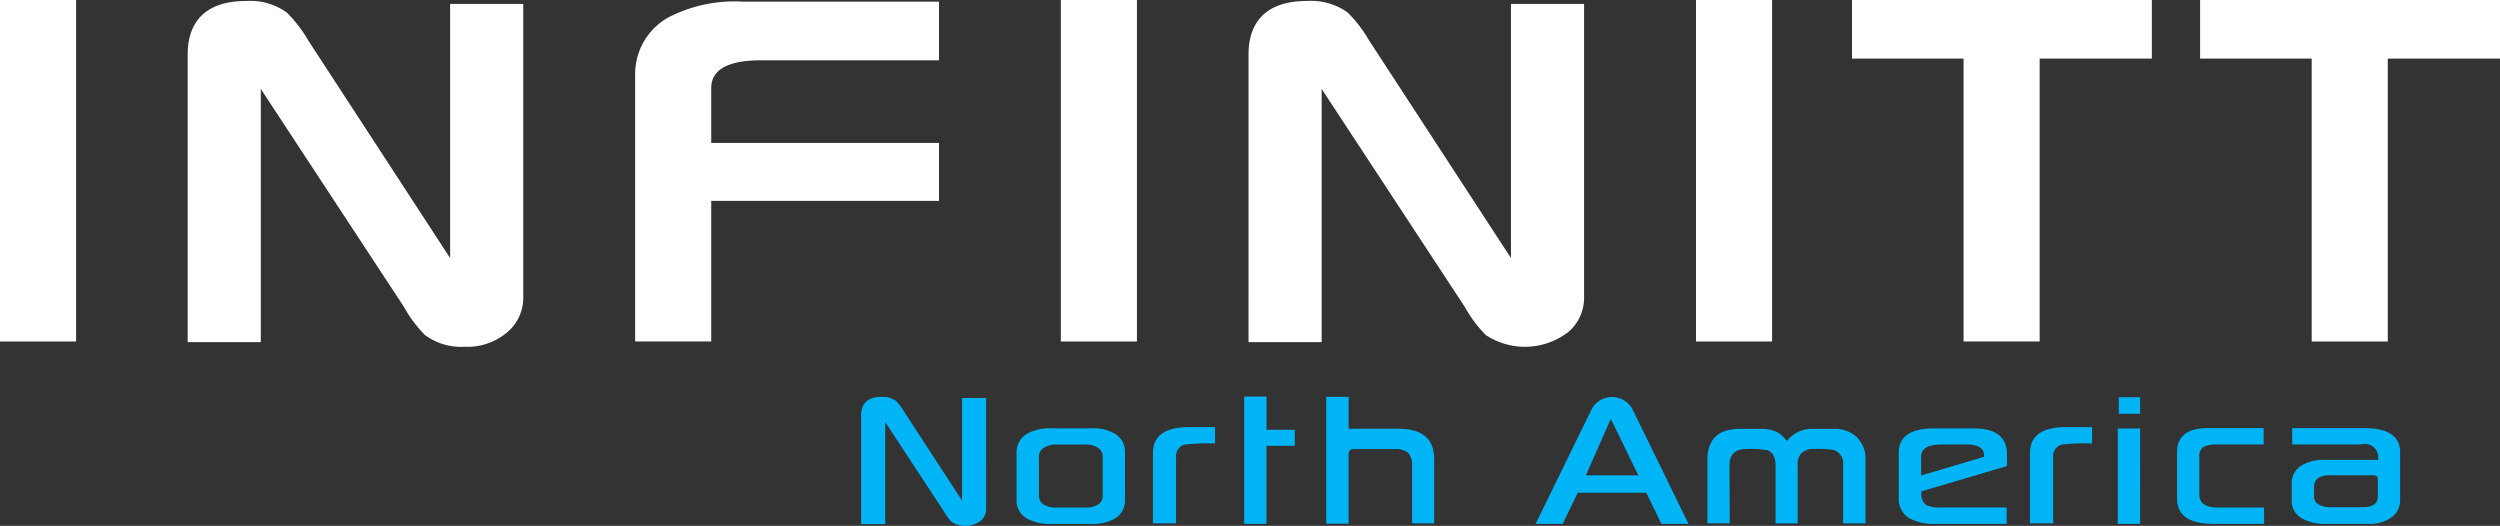
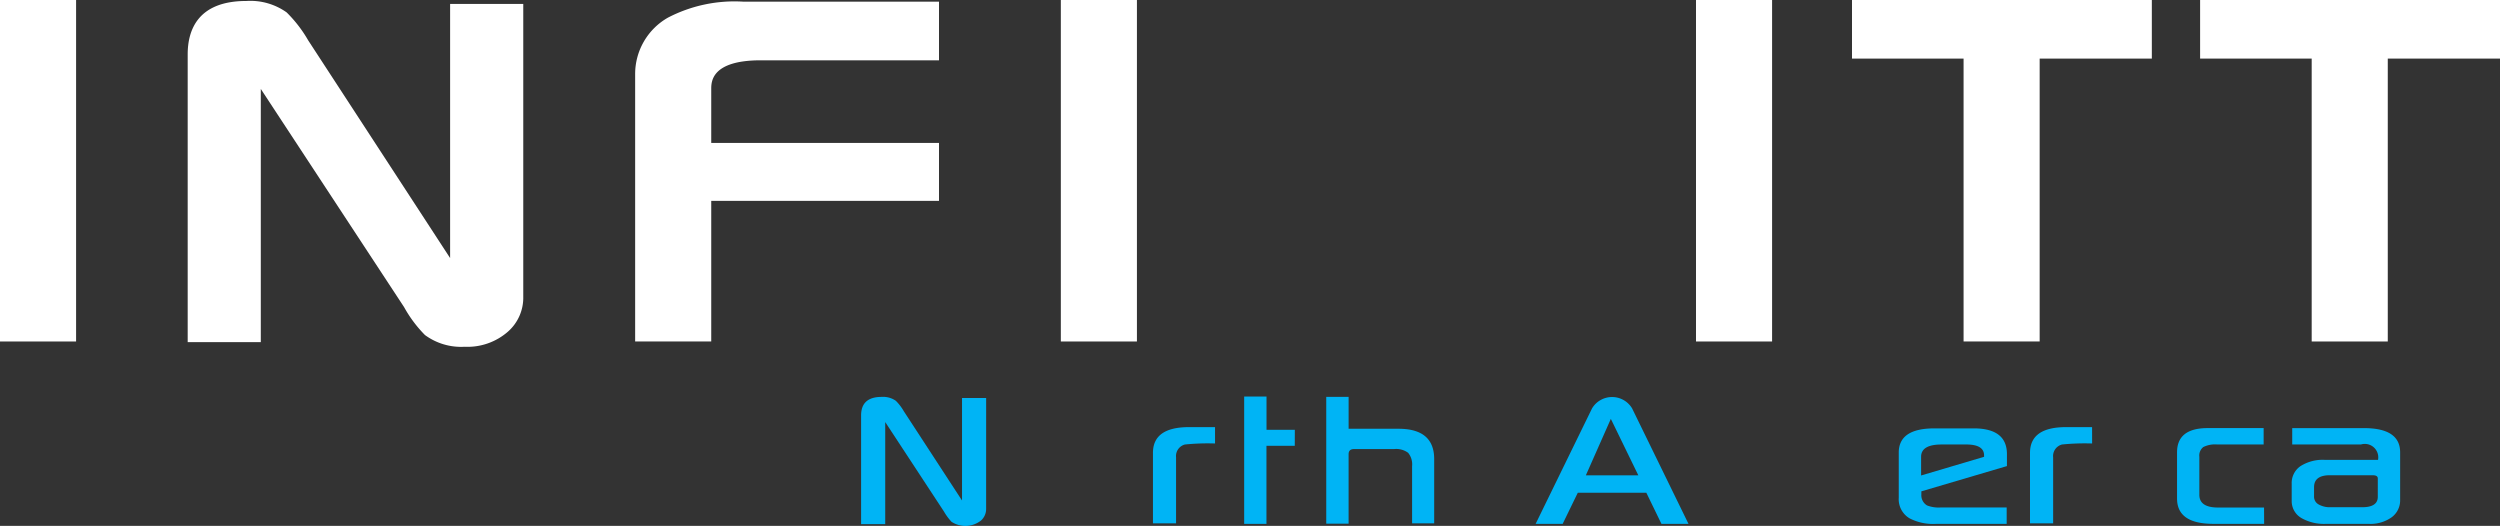
<svg xmlns="http://www.w3.org/2000/svg" width="200" height="42.071" viewBox="0 0 200 42.071">
  <rect x="0" y="0" width="200" height="42.071" fill="#333333" stroke="none" />
  <defs>
    <clipPath id="clip-path">
      <rect id="Rectangle_138" data-name="Rectangle 138" width="200" height="42.071" fill="#fff" />
    </clipPath>
  </defs>
  <g id="infinitt-logo-white" transform="translate(0 0.001)">
    <g id="Group_129" data-name="Group 129" transform="translate(0 -0.001)" clip-path="url(#clip-path)">
      <path id="Path_87" data-name="Path 87" d="M142.472,70a1.232,1.232,0,0,1-.417.955,2.029,2.029,0,0,1-2.346.1,4.421,4.421,0,0,1-.609-.823l-4.7-7.16v8.166h-1.93V62.542q0-1.483,1.645-1.483a1.768,1.768,0,0,1,1.137.315,3.945,3.945,0,0,1,.63.823l4.662,7.15v-8.2h1.93Z" transform="translate(-63.582 -29.307)" fill="#00b4f5" />
-       <path id="Path_88" data-name="Path 88" d="M165.069,71.652a1.643,1.643,0,0,1-.874,1.493,3.526,3.526,0,0,1-1.869.4h-3.1a3.647,3.647,0,0,1-2.128-.508,1.613,1.613,0,0,1-.706-1.381V67.843a1.718,1.718,0,0,1,.894-1.543,3.789,3.789,0,0,1,1.94-.4h3.1a3.506,3.506,0,0,1,1.889.4,1.691,1.691,0,0,1,.853,1.543Zm-1.788-.356V68.2a.829.829,0,0,0-.417-.772,1.828,1.828,0,0,0-1.036-.234h-2.123a2.006,2.006,0,0,0-1.087.234.82.82,0,0,0-.437.772v3.077a.8.8,0,0,0,.437.742,1.783,1.783,0,0,0,.955.213h2.376a1.632,1.632,0,0,0,.914-.213.787.787,0,0,0,.417-.721" transform="translate(-75.067 -31.632)" fill="#00b4f5" />
      <path id="Path_89" data-name="Path 89" d="M182.339,67.017a18.115,18.115,0,0,0-2.407.081.956.956,0,0,0-.711,1.026v5.281h-1.849V67.769q0-2.062,2.895-2.062h2.072Z" transform="translate(-85.136 -31.538)" fill="#00b4f5" />
      <path id="Path_90" data-name="Path 90" d="M195.449,64.941h-2.265v6.246H191.4V61h1.788v2.661h2.265Z" transform="translate(-91.867 -29.279)" fill="#00b4f5" />
      <path id="Path_91" data-name="Path 91" d="M205.822,61.059v2.549h3.992q2.854,0,2.854,2.427v5.139H210.9V66.6a1.457,1.457,0,0,0-.315-1.067,1.6,1.6,0,0,0-1.117-.3h-3.21q-.437,0-.437.407V71.2h-1.788V61.059Z" transform="translate(-97.933 -29.307)" fill="#00b4f5" />
      <path id="Path_92" data-name="Path 92" d="M248.472,71.225h-2.163L245.1,68.736h-5.484l-1.209,2.488h-2.163l4.51-9.232a1.866,1.866,0,0,1,3.21,0Zm-4.012-3.88-2.2-4.519-2,4.519Z" transform="translate(-113.393 -29.316)" fill="#00b4f5" />
-       <path id="Path_93" data-name="Path 93" d="M273.528,73.537V68.875a1.127,1.127,0,0,0-.751-1.209,9.214,9.214,0,0,0-1.666-.081,1.283,1.283,0,0,0-.975.4,1.358,1.358,0,0,0-.244.934v4.621h-1.768V68.916q0-.975-.65-1.229a7.724,7.724,0,0,0-1.645-.1q-1.392,0-1.391,1.29l.02,4.662h-1.788V68.479q0-2.5,2.6-2.5H266.9a3.077,3.077,0,0,1,1.249.208,2.326,2.326,0,0,1,.874.777,2.519,2.519,0,0,1,2.143-.985h1.595a2.564,2.564,0,0,1,1.874.67,2.439,2.439,0,0,1,.686,1.828v5.058Z" transform="translate(-126.078 -31.67)" fill="#00b4f5" />
      <path id="Path_94" data-name="Path 94" d="M300.76,68.919l-6.846,2.021v.254a.943.943,0,0,0,.457.873,2.577,2.577,0,0,0,1.087.163h5.282v1.31h-5.617a4.107,4.107,0,0,1-2.143-.437,1.772,1.772,0,0,1-.874-1.645V67.842q0-1.94,2.854-1.94H298.1q2.661,0,2.661,2.062Zm-1.828-.742v-.112q0-.874-1.422-.874h-1.97q-1.646,0-1.646.985V69.67Z" transform="translate(-140.206 -31.632)" fill="#00b4f5" />
      <path id="Path_95" data-name="Path 95" d="M317.269,67.017a18.116,18.116,0,0,0-2.407.081.956.956,0,0,0-.711,1.026v5.281H312.3V67.769q0-2.062,2.895-2.062h2.072Z" transform="translate(-149.9 -31.538)" fill="#00b4f5" />
-       <path id="Path_96" data-name="Path 96" d="M327.587,71.234H325.8V63.6h1.788Zm0-8.806h-1.706V61.1h1.706Z" transform="translate(-156.378 -29.325)" fill="#00b4f5" />
      <path id="Path_97" data-name="Path 97" d="M341.888,73.521h-4.052q-2.915,0-2.915-2.021V67.8q0-1.94,2.458-1.94h4.469v1.31H338.12a2.1,2.1,0,0,0-1.1.208.864.864,0,0,0-.315.777V71.2q0,1.016,1.5,1.016h3.676Z" transform="translate(-160.757 -31.613)" fill="#00b4f5" />
      <path id="Path_98" data-name="Path 98" d="M361.233,71.612a1.671,1.671,0,0,1-.676,1.382,2.923,2.923,0,0,1-1.843.528H355.3a3.647,3.647,0,0,1-1.95-.457,1.56,1.56,0,0,1-.792-1.392v-1.35a1.635,1.635,0,0,1,.706-1.422,3.314,3.314,0,0,1,1.935-.5h4.266a1.077,1.077,0,0,0-1.371-1.229H352.6v-1.31h5.738q2.895,0,2.895,1.94Zm-1.788-.254V69.886q0-.254-.417-.254h-3.412q-1.27,0-1.27.955v.751a.7.7,0,0,0,.376.635,1.789,1.789,0,0,0,.914.218h2.56q1.249,0,1.249-.833" transform="translate(-169.222 -31.613)" fill="#00b4f5" />
      <rect id="Rectangle_135" data-name="Rectangle 135" width="6.087" height="27.319" fill="#fff" />
      <path id="Path_99" data-name="Path 99" d="M49.868,20.717,38.513,3.3a10.457,10.457,0,0,0-1.725-2.237,5.01,5.01,0,0,0-3.22-.912c-3.879,0-4.694,2.323-4.694,4.271V27.444h5.849V7.188L46.184,24.639a10.167,10.167,0,0,0,1.671,2.236,4.881,4.881,0,0,0,3.168.939A4.911,4.911,0,0,0,54.5,26.6a3.611,3.611,0,0,0,1.22-2.791V.39H49.868Z" transform="translate(-13.859 -0.073)" fill="#fff" />
      <path id="Path_100" data-name="Path 100" d="M100.331,1.536a5.188,5.188,0,0,0-2.618,4.5V27.44H103.8V16.19h18.221V11.556H103.8V7.246c0-.57,0-2.3,3.967-2.3h14.254V.254h-15.68a11.537,11.537,0,0,0-6.01,1.282" transform="translate(-46.901 -0.122)" fill="#fff" />
      <rect id="Rectangle_136" data-name="Rectangle 136" width="6.087" height="27.319" transform="translate(84.867)" fill="#fff" />
-       <path id="Path_101" data-name="Path 101" d="M213.07,20.717,201.715,3.3a10.431,10.431,0,0,0-1.725-2.237,5,5,0,0,0-3.22-.913c-3.88,0-4.694,2.323-4.694,4.271V27.444h5.849V7.188l11.46,17.451a10.177,10.177,0,0,0,1.671,2.236A5.681,5.681,0,0,0,217.7,26.6a3.609,3.609,0,0,0,1.22-2.791V.39H213.07Z" transform="translate(-92.193 -0.073)" fill="#fff" />
      <rect id="Rectangle_137" data-name="Rectangle 137" width="6.087" height="27.319" transform="translate(135.68)" fill="#fff" />
      <path id="Path_102" data-name="Path 102" d="M284.913,4.687h8.926V27.319h6.087V4.687H308.9V0H284.913Z" transform="translate(-136.753 0)" fill="#fff" />
      <path id="Path_103" data-name="Path 103" d="M338.468,0V4.687h8.926V27.319h6.087V4.687h8.978V0Z" transform="translate(-162.459 0)" fill="#fff" />
    </g>
  </g>
</svg>